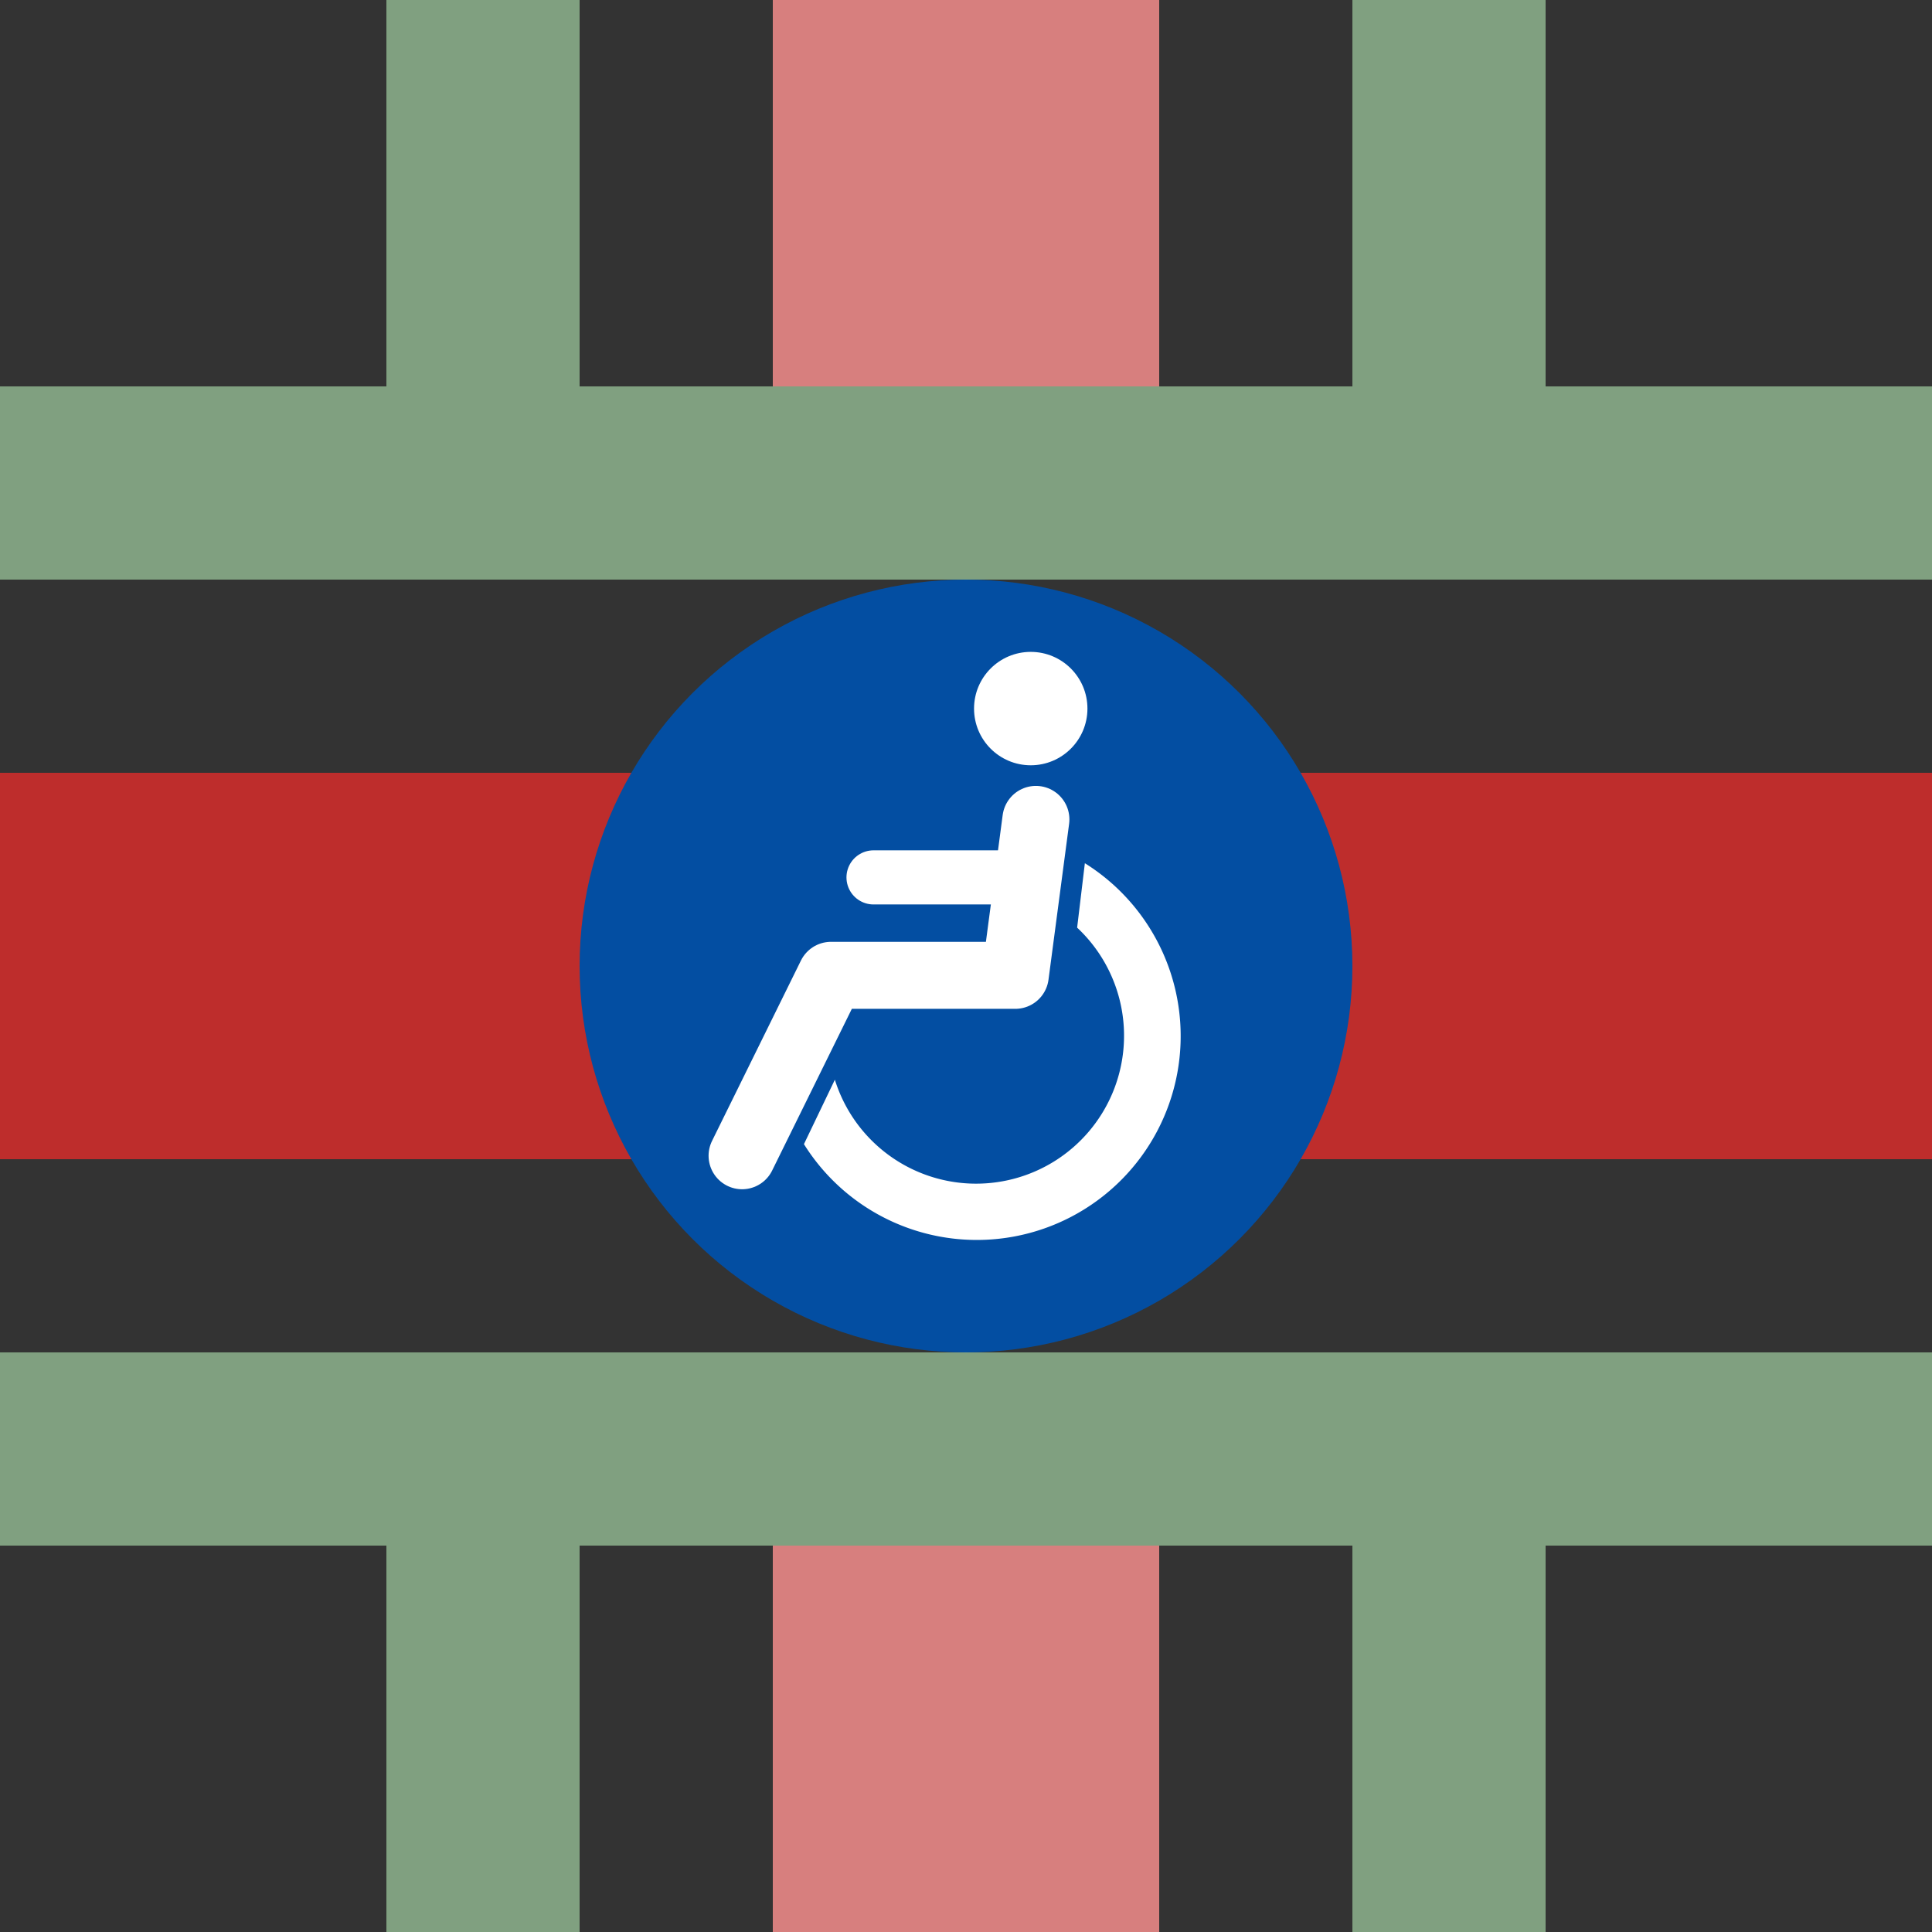
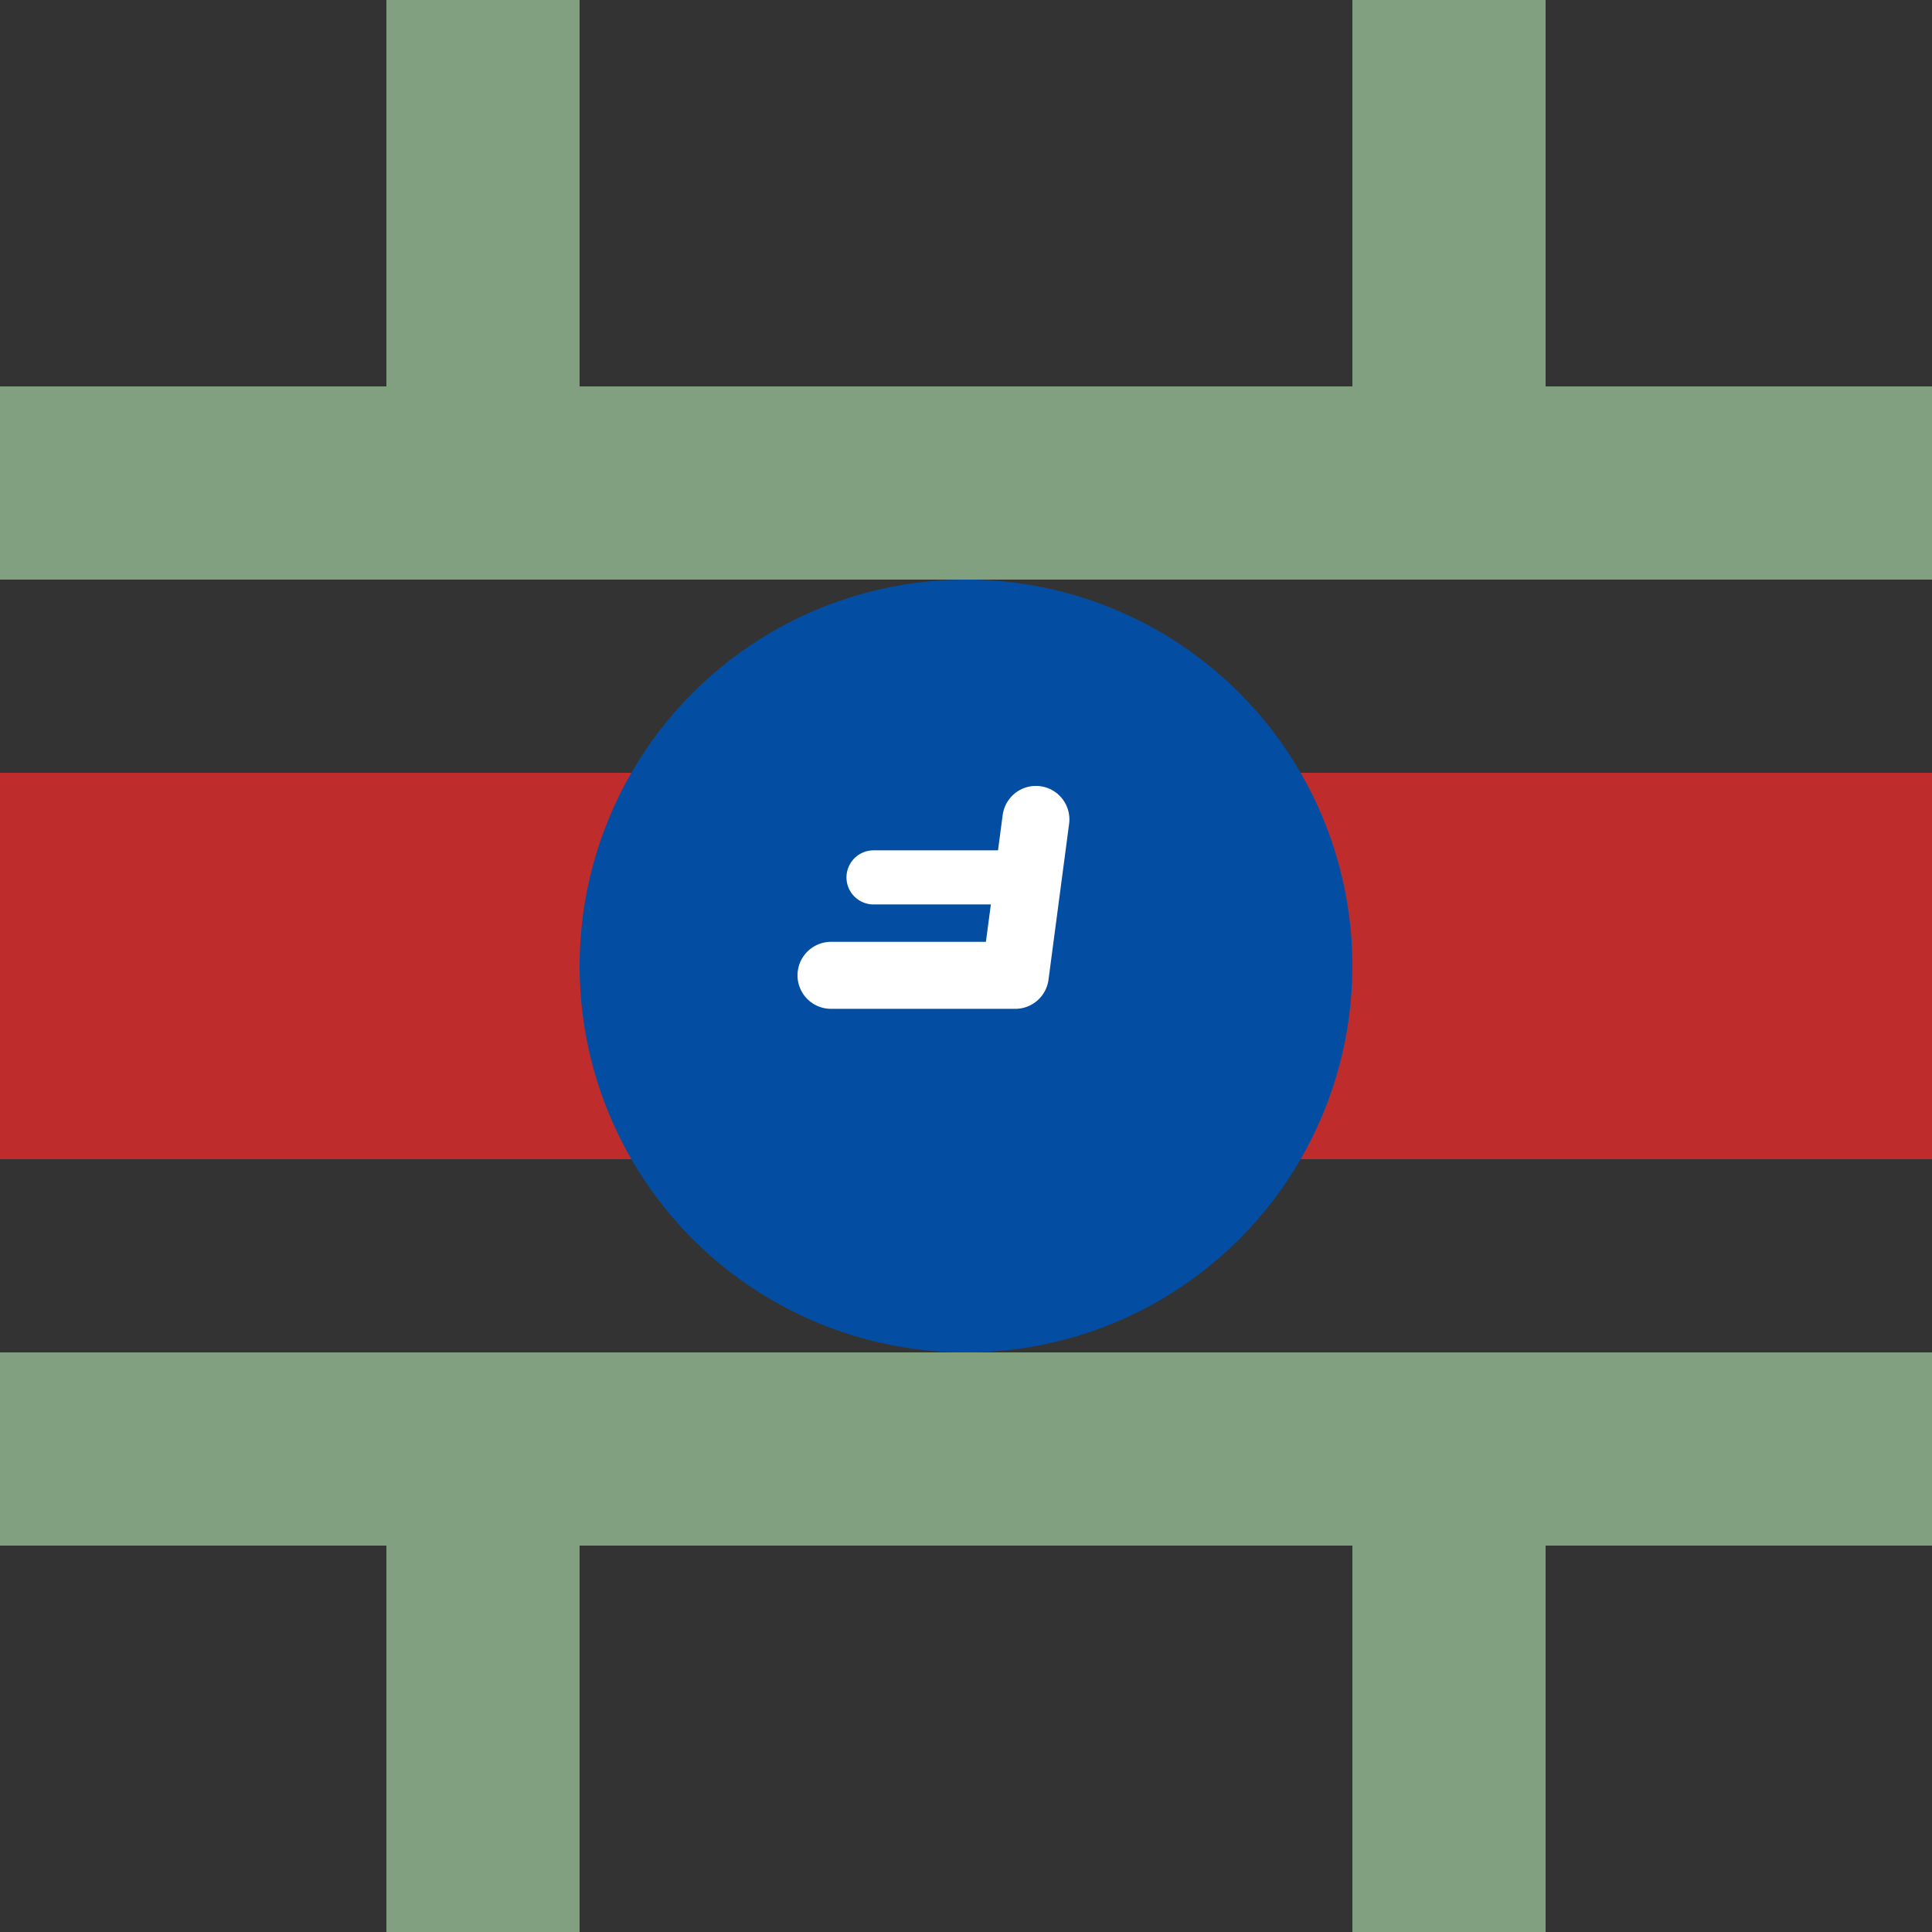
<svg xmlns="http://www.w3.org/2000/svg" width="500" height="500">
  <rect width="100%" height="100%" fill="#333333" stroke="none" />
  <title>xhTHSTACChu</title>
  <g stroke-width="100">
    <path stroke="#BE2D2C" d="M 0,250 H 500" />
-     <path stroke="#D77F7E" d="M 250,0 v 125 m 0,250 v 125" />
  </g>
  <path stroke="#80A080" d="M 0,125 H 500 m 0,250 H 0 M 125,0 v 125 m 0,250 v 125 M 375,0 v 125 m 0,250 v 125" stroke-width="50" fill="none" />
  <circle fill="#034EA2" cx="250" cy="250" r="100" />
  <g transform="translate(83.33,83.33)scale(.667)" fill="#FFF">
-     <path d="M 199,294 A 57.4,57.4 0 1 0 293,235 l 3,-25 A 79.1,79.1 0 1 1 187,319" />
-     <circle cx="275" cy="150" r="22" />
    <g stroke="#FFF" stroke-linecap="round" fill="none">
-       <path d="M 277,193 269,253.5 H 197.5 L 163,323.5" stroke-width="26" stroke-linejoin="round" />
+       <path d="M 277,193 269,253.5 H 197.5 " stroke-width="26" stroke-linejoin="round" />
      <path d="M 214,215.5 H 272" stroke-width="21" />
    </g>
  </g>
</svg>